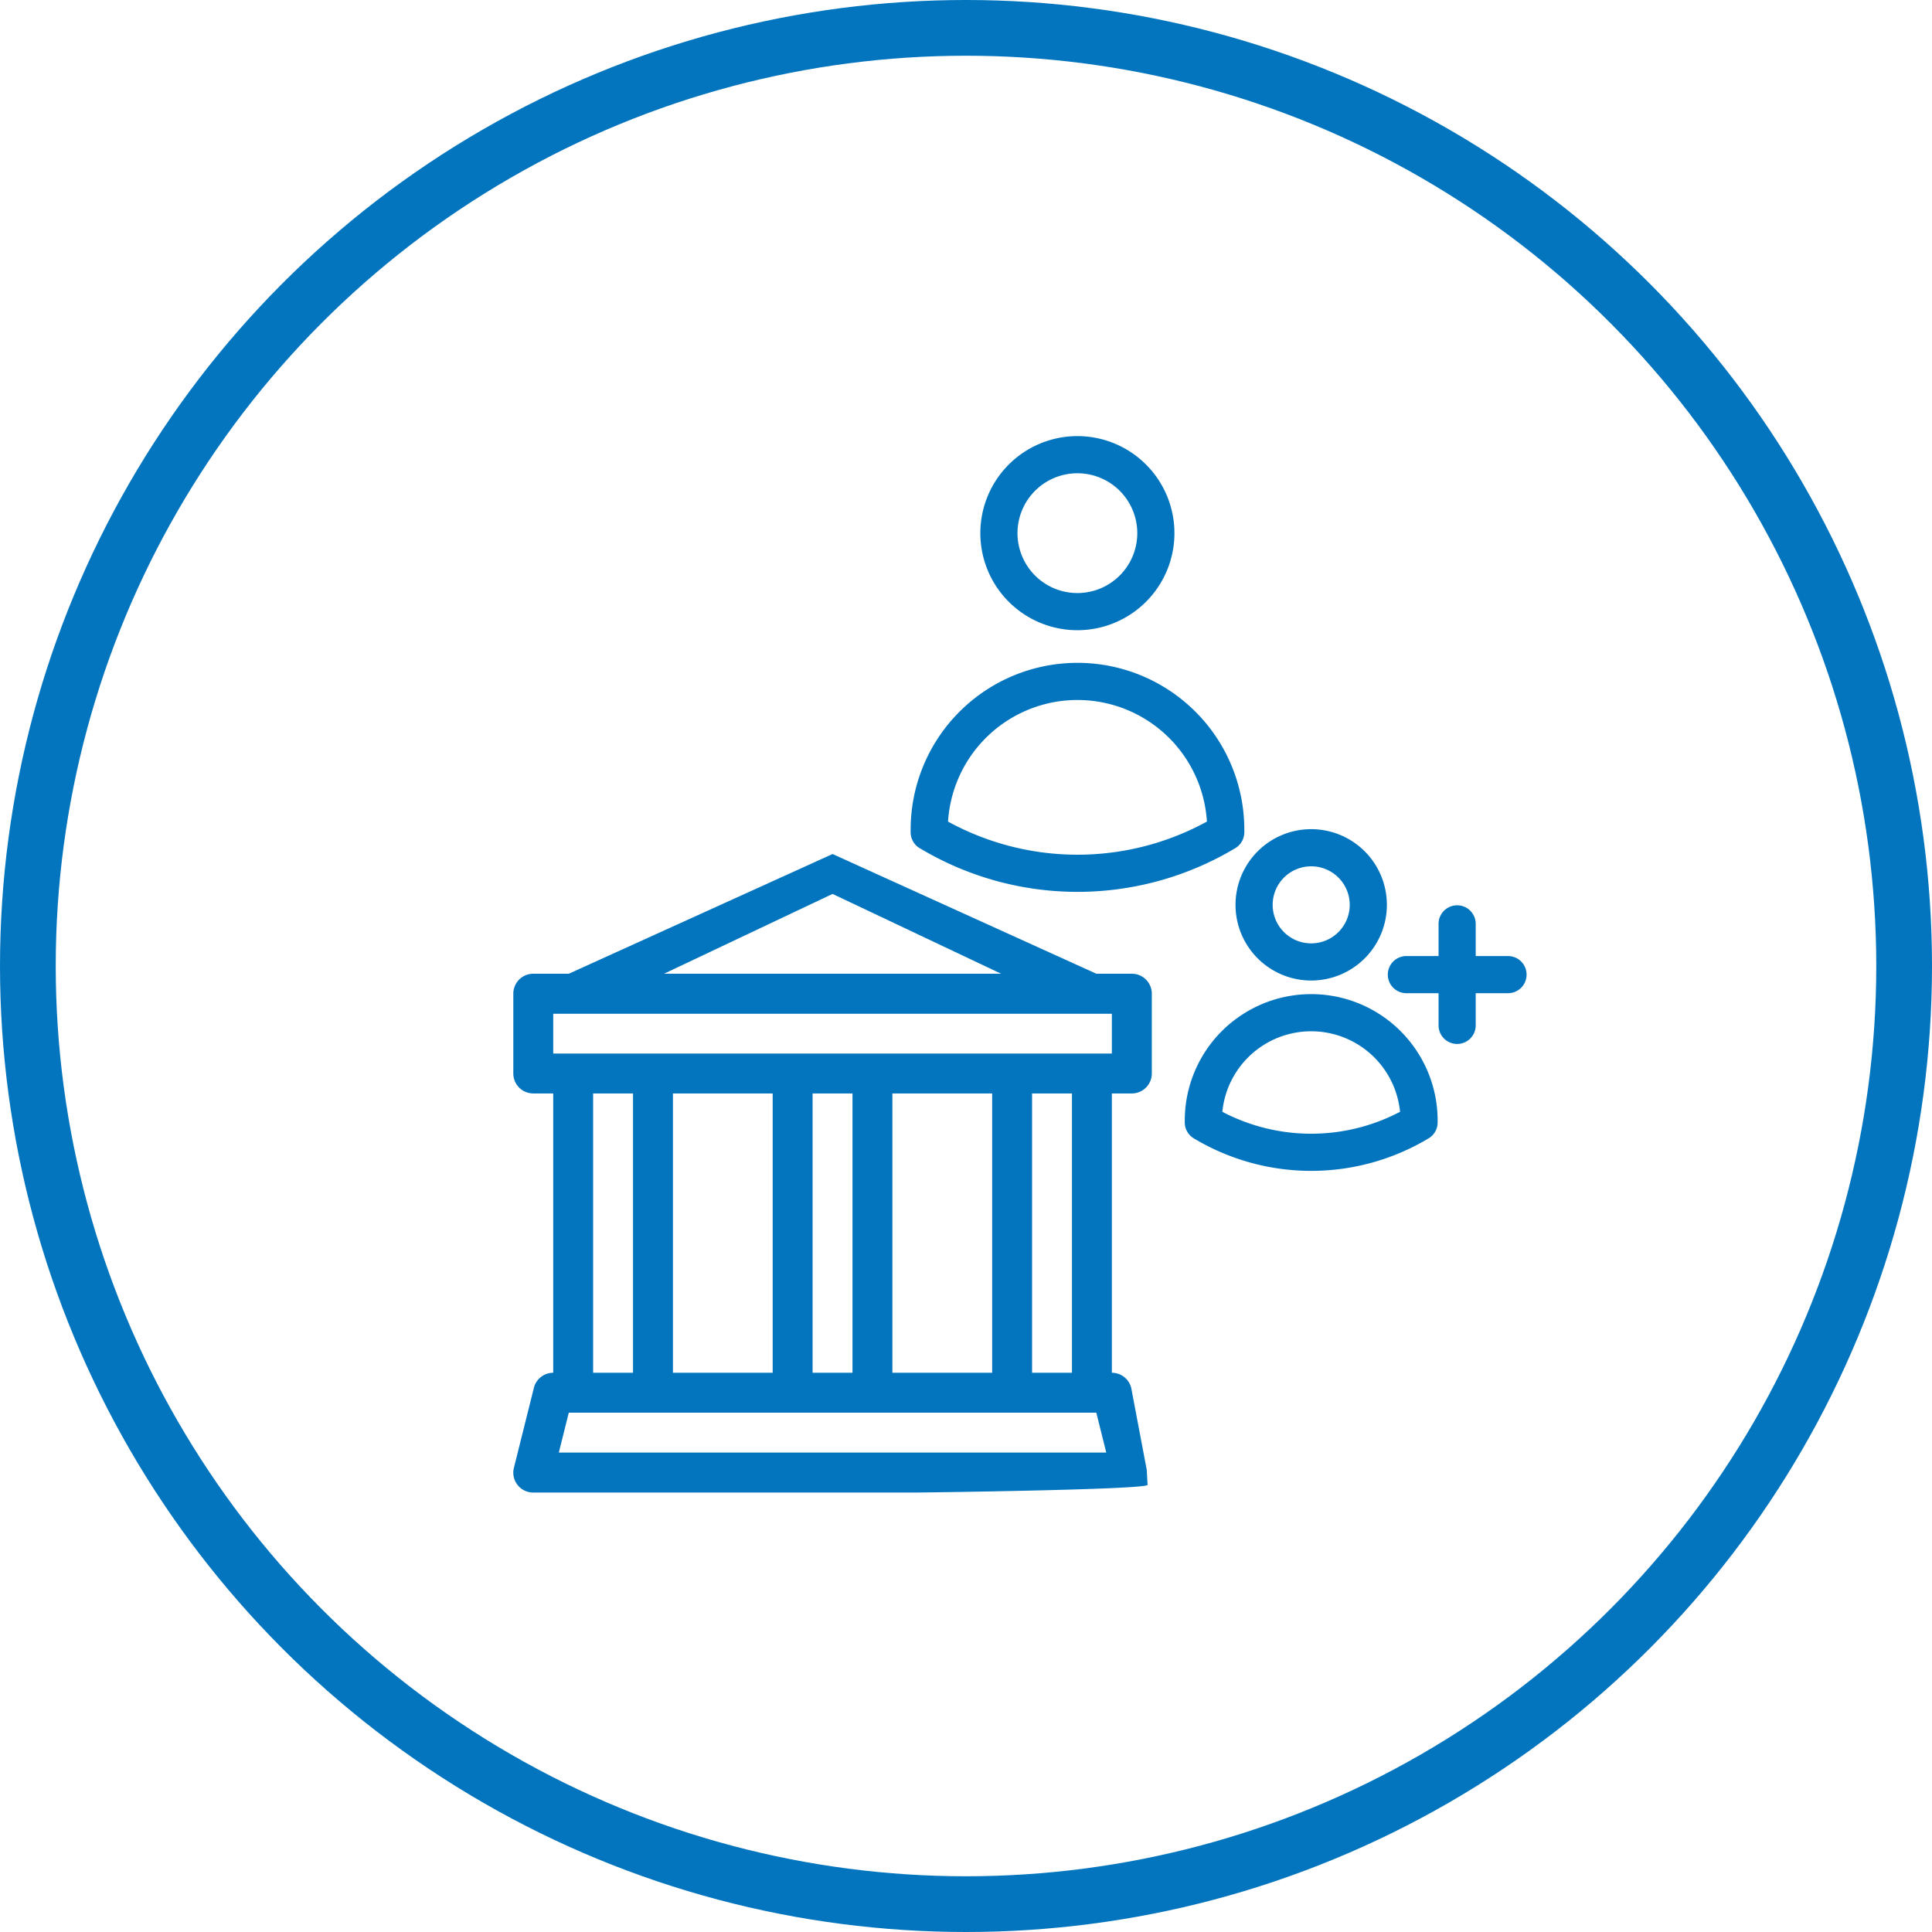
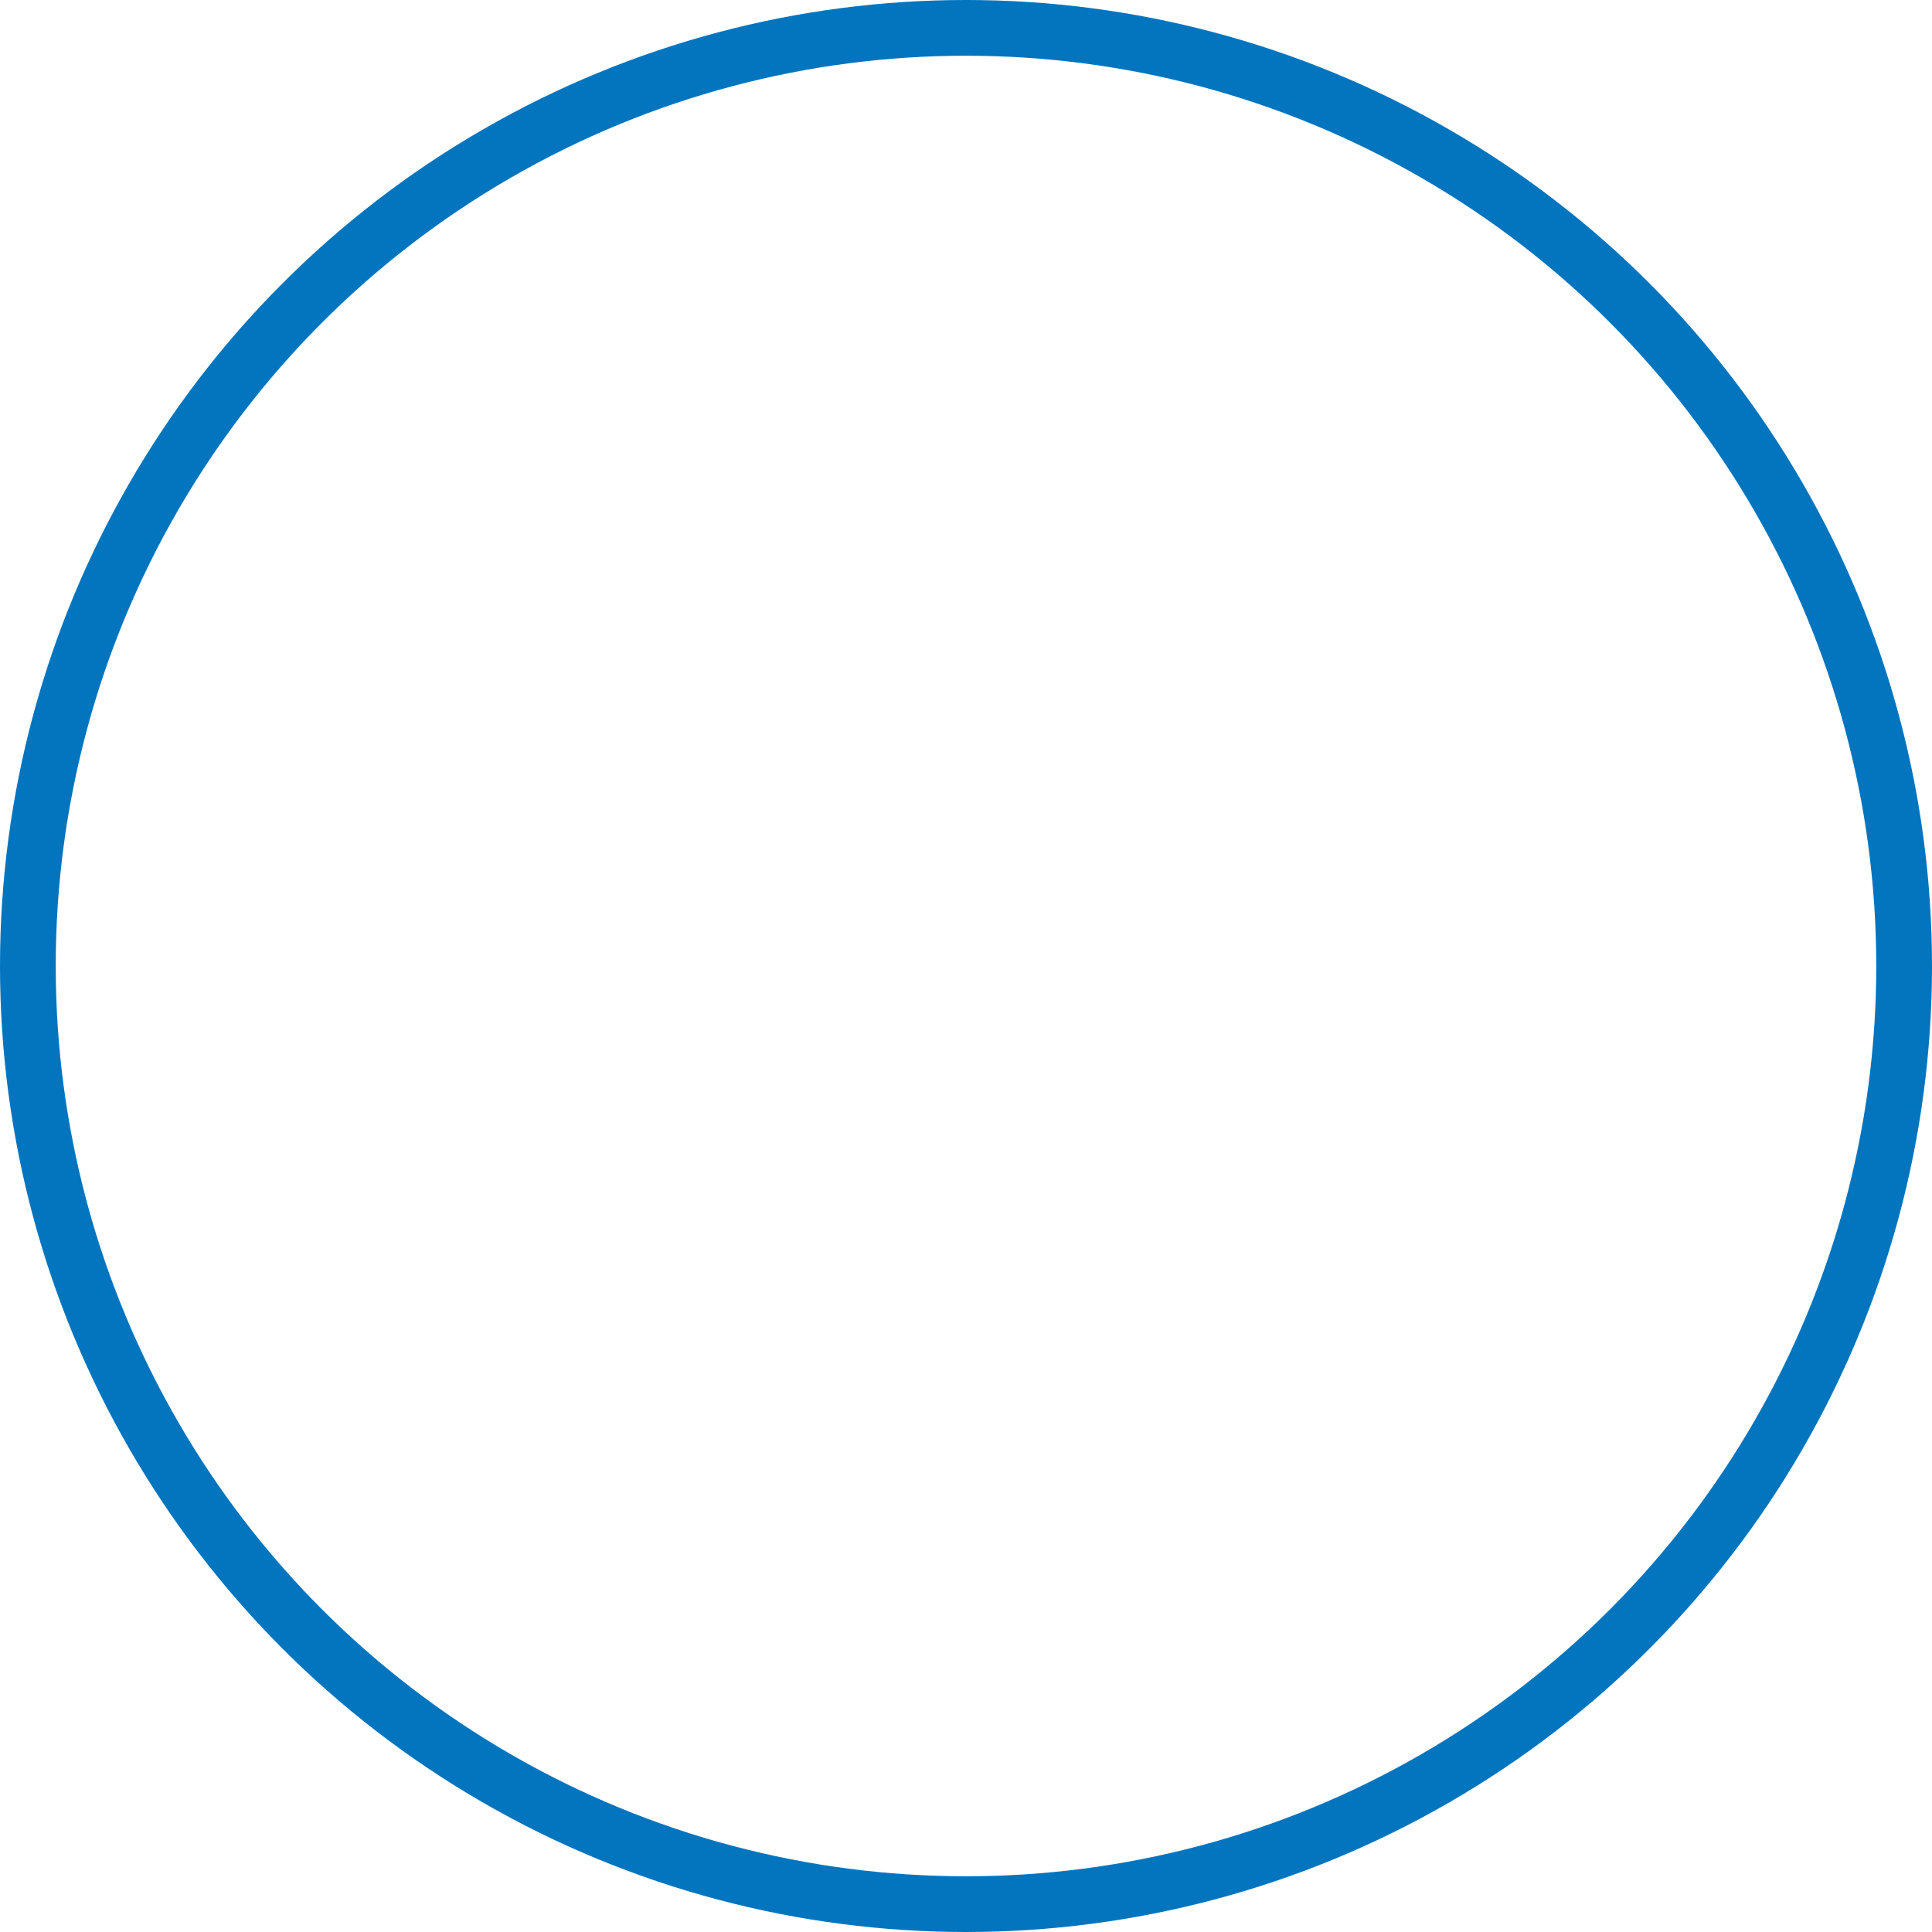
<svg xmlns="http://www.w3.org/2000/svg" width="52" height="52" viewBox="0 0 52 52">
  <g id="minor_child_" data-name="minor child " transform="translate(-224 -817)">
    <g id="Group_120618" data-name="Group 120618" transform="translate(224 817)">
      <g id="Ellipse_729" data-name="Ellipse 729" fill="none" stroke="#0275be" stroke-width="1.5">
-         <circle cx="26" cy="26" r="26" stroke="none" />
        <circle cx="26" cy="26" r="25.25" fill="none" />
      </g>
-       <path id="bank" d="M8.592,0l7.1,3.222h.956a.537.537,0,0,1,.537.537V5.907a.537.537,0,0,1-.537.537H16.11v7.518a.537.537,0,0,1,.521.408l.419,2.211.021.4c-.1.13-6.1.206-6.261.205H.537a.535.535,0,0,1-.521-.666L.553,14.37a.537.537,0,0,1,.521-.408V6.444H.537A.537.537,0,0,1,0,5.907V3.759a.537.537,0,0,1,.537-.537h.956ZM4.056,3.222h9.072L8.592,1.074ZM2.148,6.444v7.518H3.222V6.444Zm2.148,0v7.518H6.981V6.444Zm3.759,0v7.518H9.129V6.444Zm2.148,0v7.518h2.685V6.444Zm3.759,0v7.518h1.074V6.444ZM16.11,5.37V4.3H1.074V5.37Zm-.419,9.666H1.493l-.268,1.074H15.959Z" transform="translate(13.816 22.986)" fill="#0275be" />
    </g>
-     <path id="Path_16480" data-name="Path 16480" d="M9.1,5.112A2.112,2.112,0,1,1,6.99,3,2.112,2.112,0,0,1,9.1,5.112ZM3,13.162v-.069a3.99,3.99,0,0,1,7.981,0v.068a7.755,7.755,0,0,1-7.981,0Z" transform="translate(246.01 826.238)" fill="none" stroke="#0275be" stroke-linecap="round" stroke-linejoin="round" stroke-width="1" />
-     <path id="Path_16481" data-name="Path 16481" d="M9.831,5.049V6.415m0,0V7.781m0-1.366H11.2m-1.366,0H8.465M7.44,4.537A1.537,1.537,0,1,1,5.9,3,1.537,1.537,0,0,1,7.44,4.537ZM3,10.393v-.05a2.9,2.9,0,0,1,5.806,0v.05a5.642,5.642,0,0,1-5.806,0Z" transform="translate(253.388 836.817)" fill="none" stroke="#0275be" stroke-linecap="round" stroke-linejoin="round" stroke-width="1" />
  </g>
</svg>